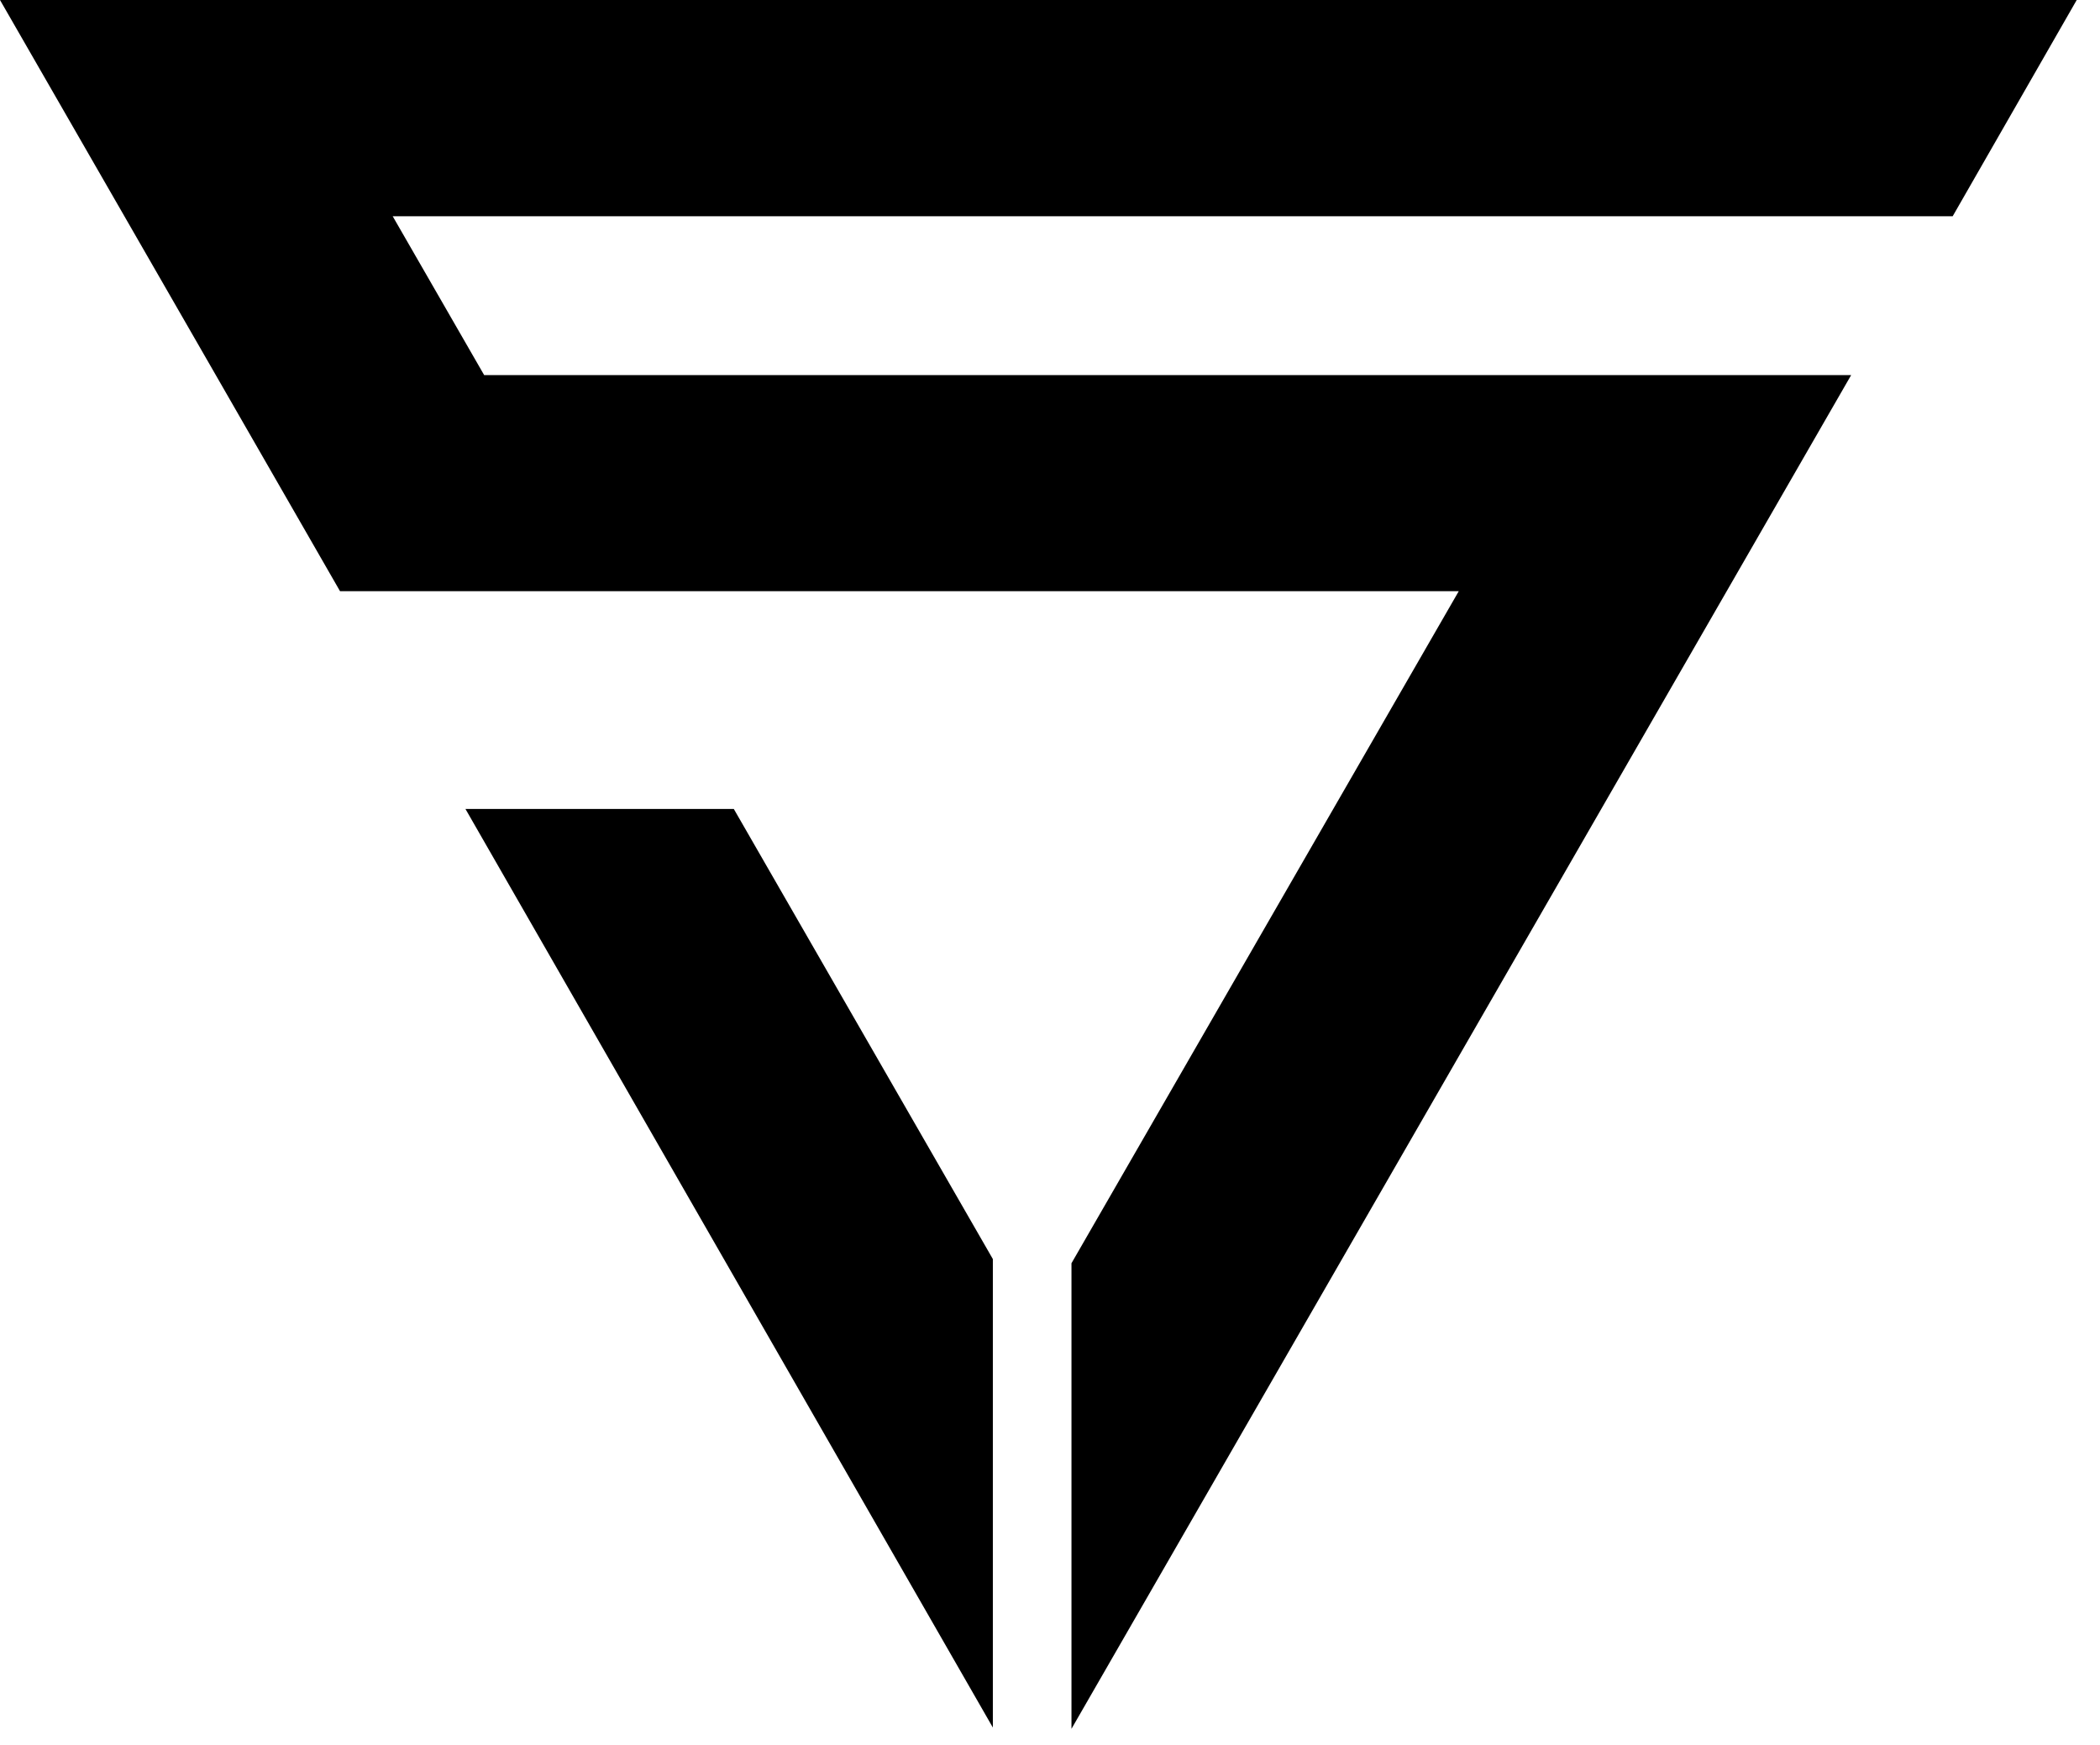
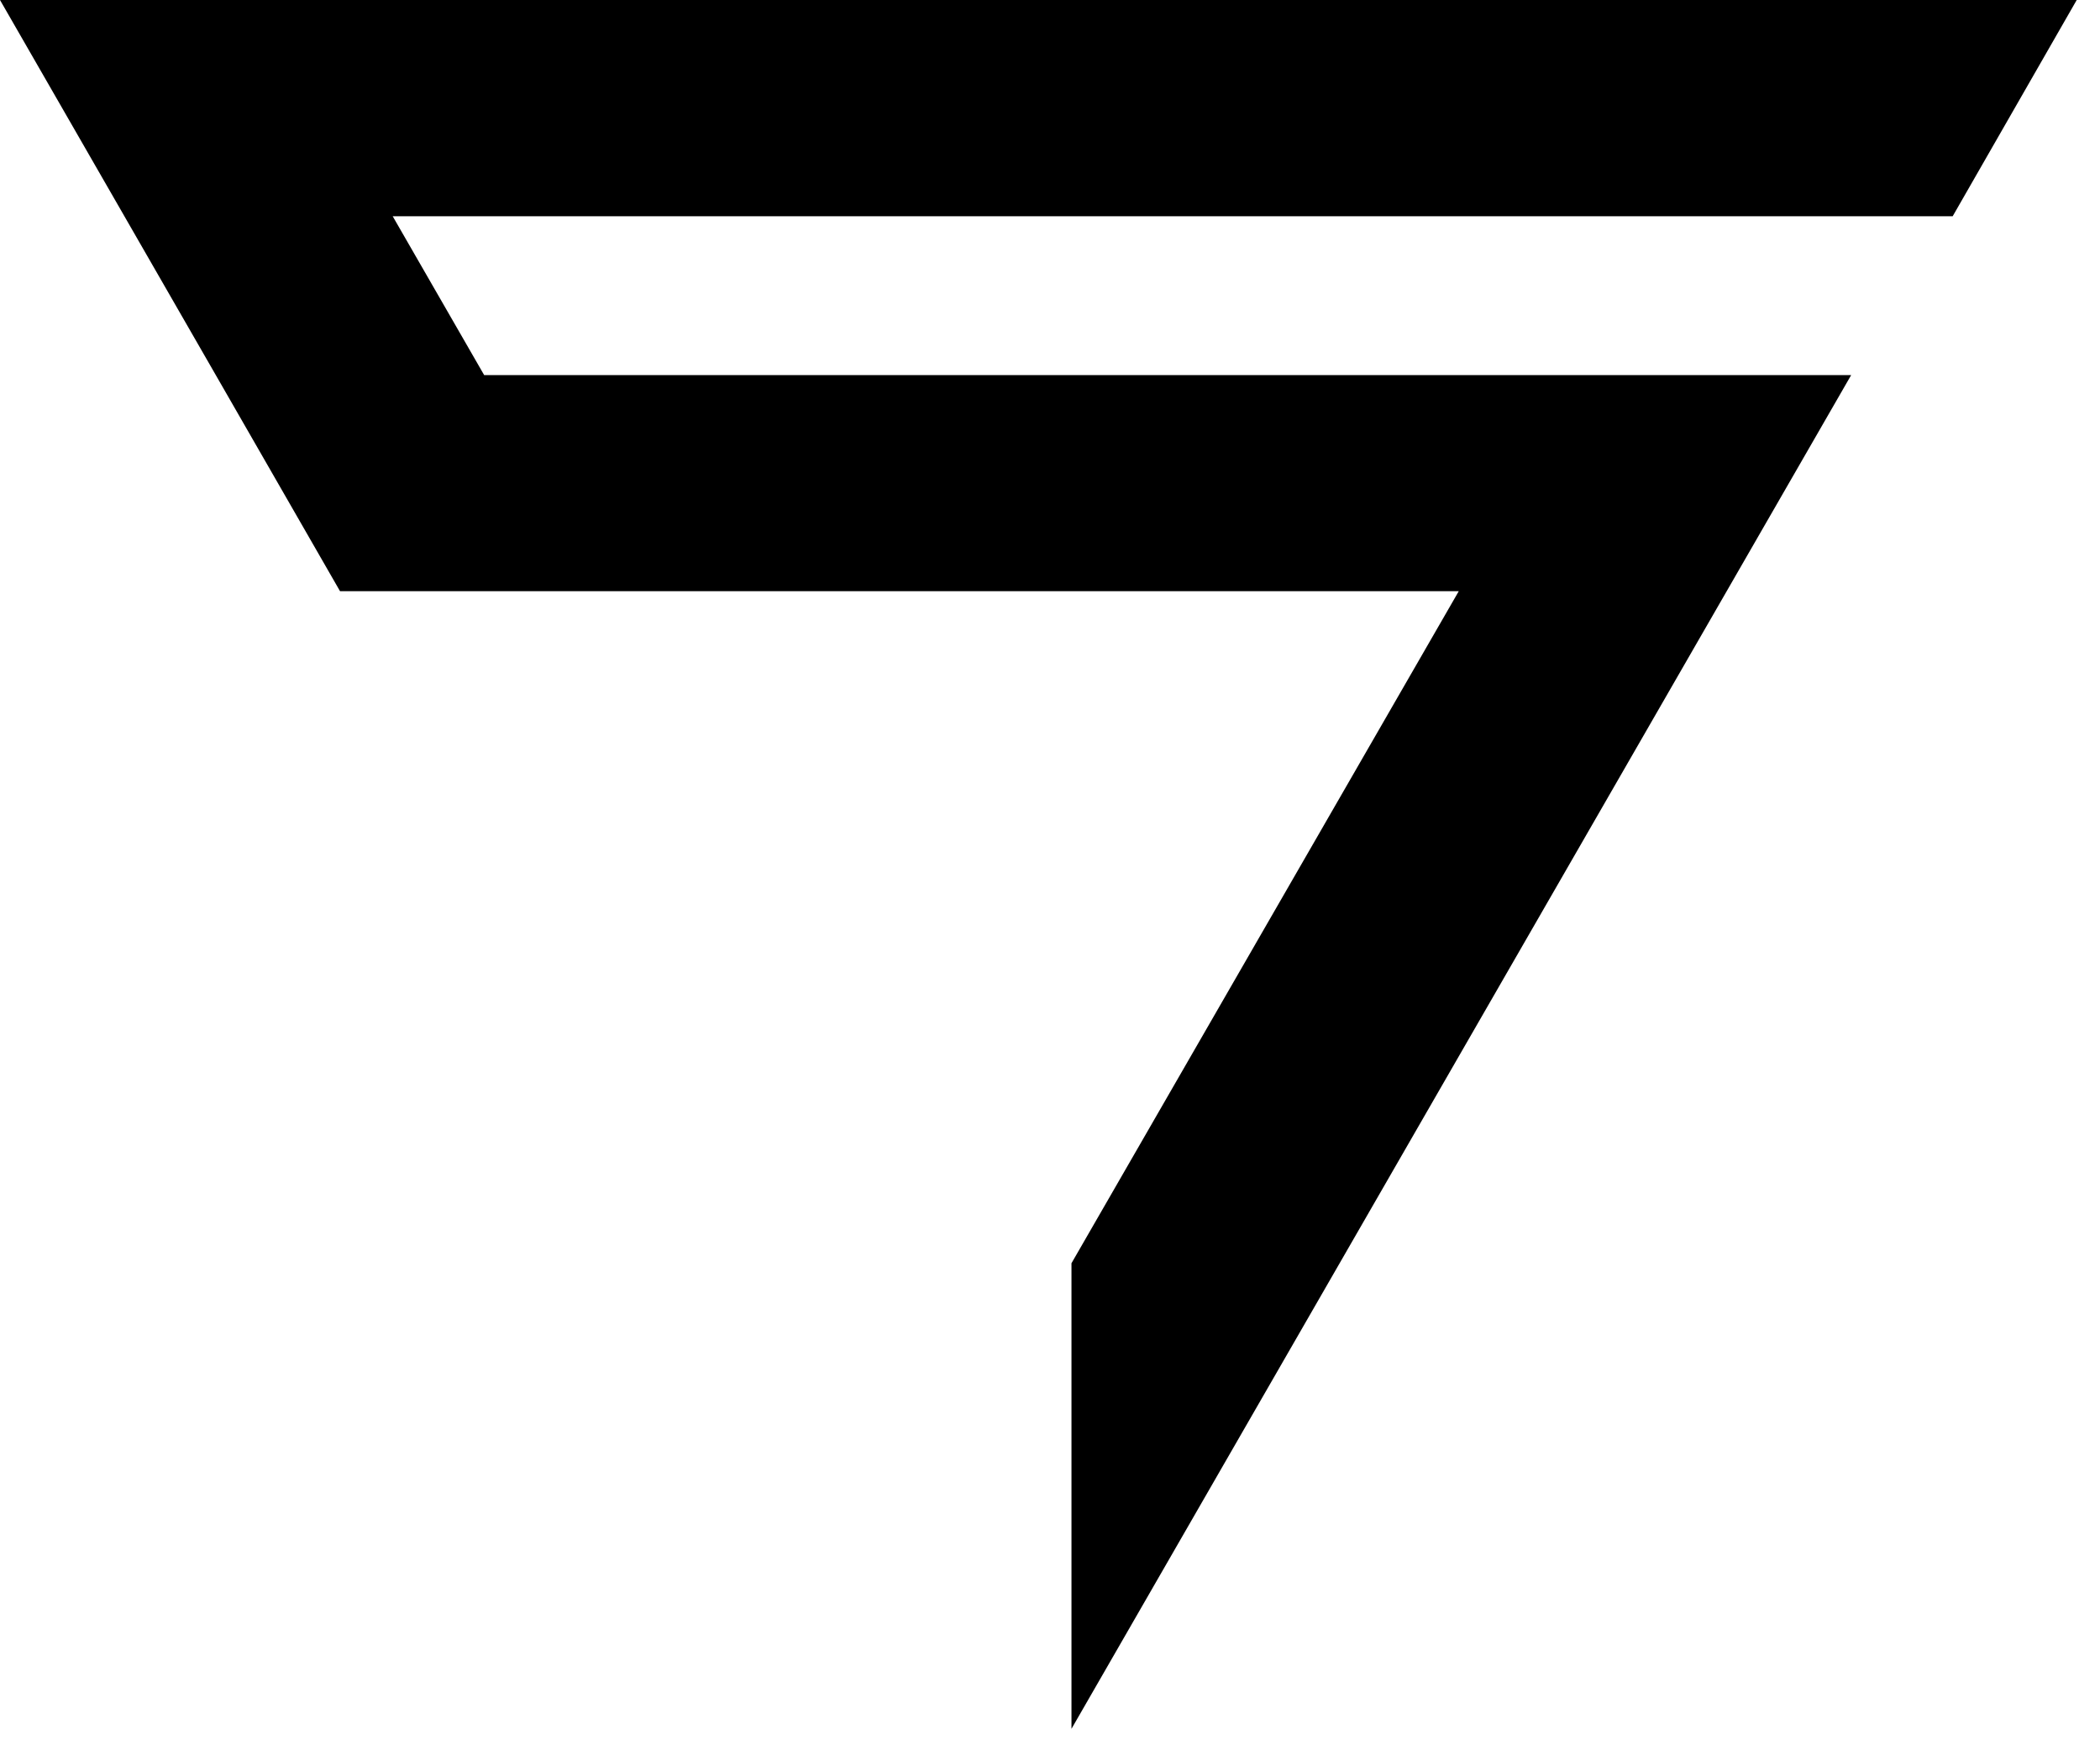
<svg xmlns="http://www.w3.org/2000/svg" width="71" height="59" viewBox="0 0 71 59" fill="none">
-   <path d="M24.81 27.346L33.568 42.561V58.397L15.737 27.346H24.81Z" fill="black" />
  <path d="M66.019 7.31H13.277L16.369 12.679H62.587L36.226 58.44V42.702L49.32 19.984H11.496L7.296 12.679L0 0H70.213L66.019 7.31Z" fill="black" />
</svg>